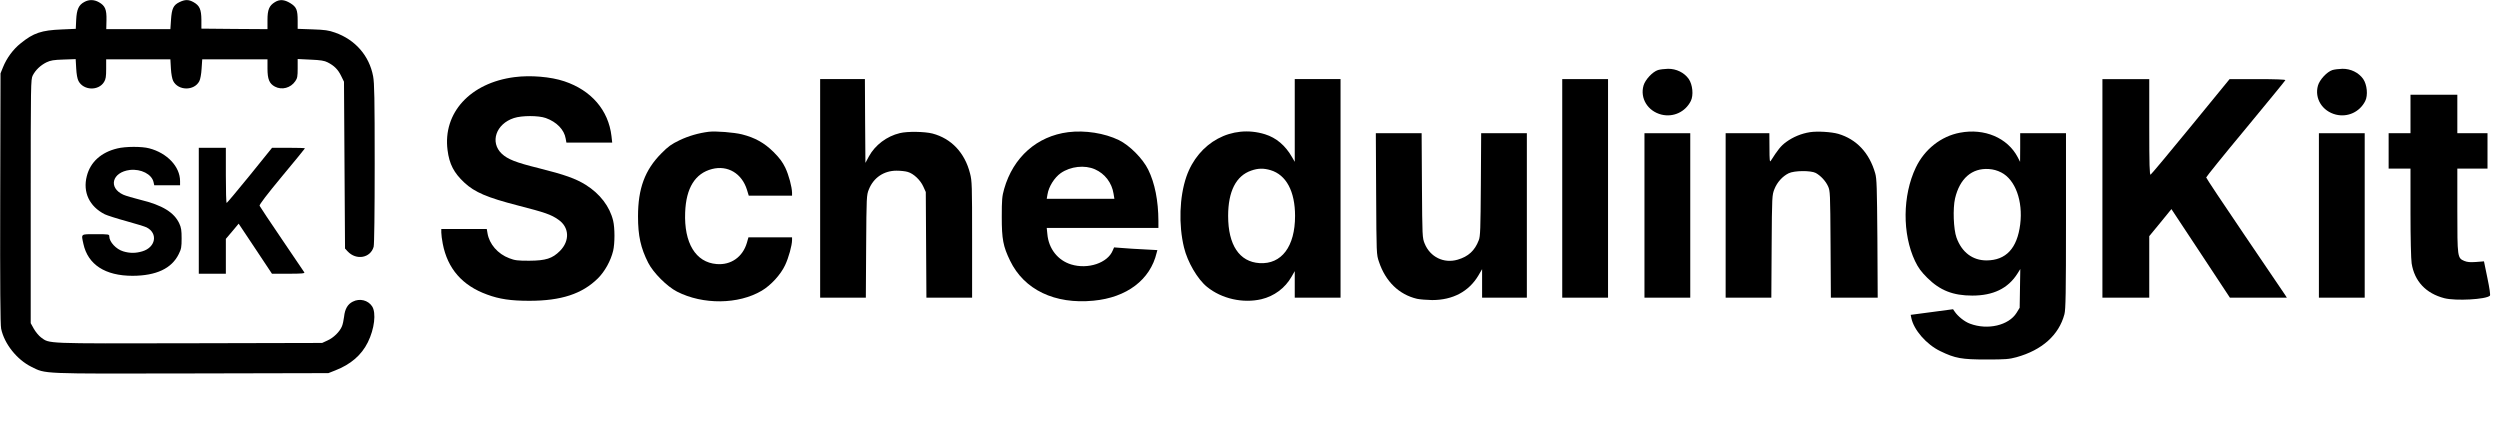
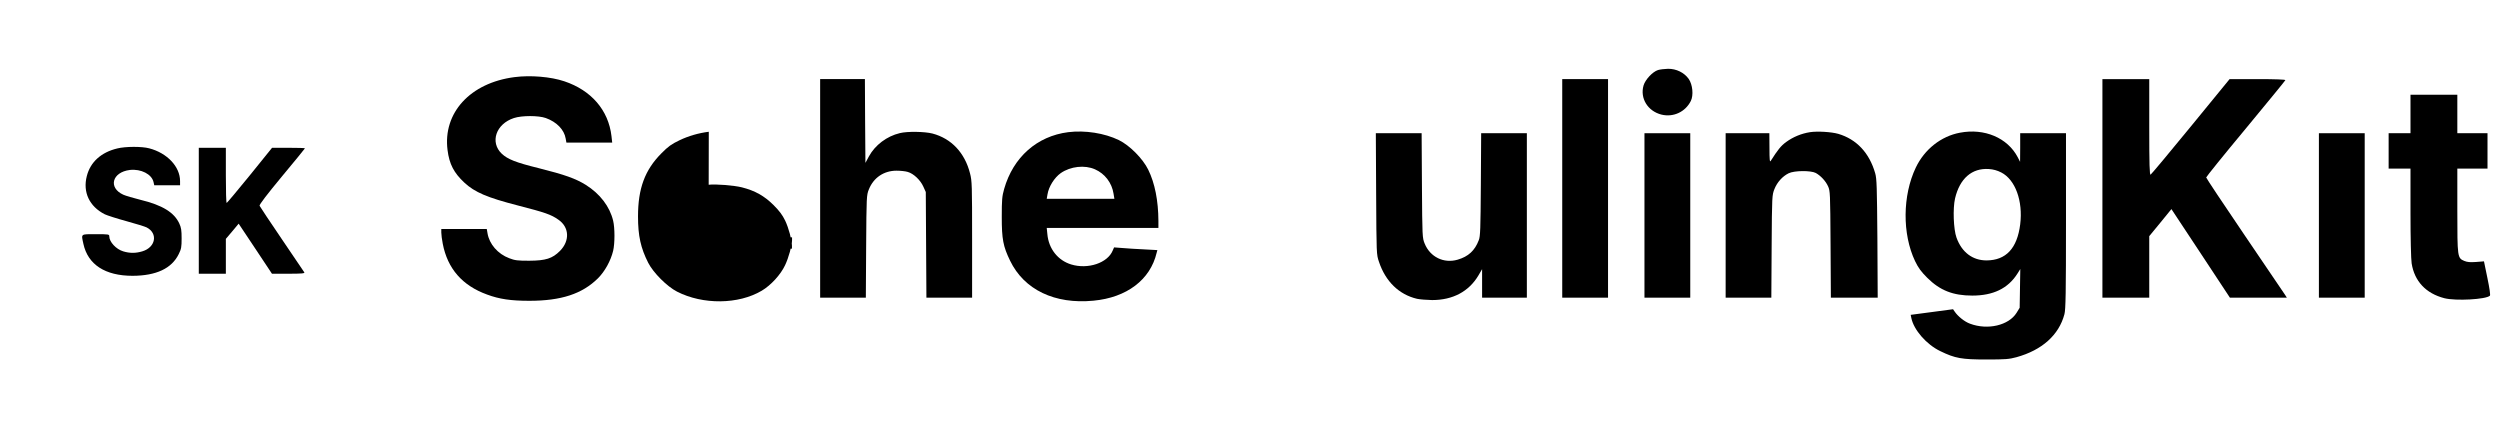
<svg xmlns="http://www.w3.org/2000/svg" class="mx-auto h-12 w-auto" version="1.0" width="2402pt" height="406pt" viewBox="0 0 2402 406" preserveAspectRatio="xMidYMid meet">
  <g transform="translate(0,406) scale(0.1,-0.1)" fill="#000000" stroke="none">
-     <path d="M810 4041 c-54 -29 -73 -71 -78 -172 l-4 -86 -137 -6 c-192 -8 -269 -33 -392 -133 -73 -58 -135 -142 -171 -232 l-23 -57 -3 -1200 c-2 -839 1 -1216 9 -1253 30 -145 151 -297 290 -366 142 -70 73 -67 1537 -64 l1317 3 66 26 c149 58 252 147 313 270 64 129 82 283 41 346 -39 59 -119 79 -185 45 -49 -24 -76 -70 -84 -144 -4 -34 -13 -76 -21 -94 -21 -51 -81 -110 -138 -135 l-52 -24 -1279 -3 c-1402 -3 -1337 -5 -1422 56 -21 16 -52 53 -69 83 l-30 54 0 1170 c0 1137 1 1171 19 1209 27 53 74 98 132 127 40 19 69 24 165 27 l116 4 5 -88 c3 -57 11 -101 22 -122 48 -92 193 -97 246 -9 16 26 20 50 20 125 l0 92 309 0 308 0 5 -88 c3 -54 12 -100 22 -120 49 -95 202 -96 251 -2 10 19 19 69 22 121 l6 89 313 0 314 0 0 -88 c0 -102 17 -145 71 -174 67 -36 152 -13 196 52 20 28 23 46 23 123 l0 90 124 -6 c97 -4 133 -10 164 -26 63 -32 99 -68 129 -129 l28 -57 5 -802 5 -801 25 -27 c83 -89 220 -64 250 44 6 22 10 327 10 798 0 632 -3 775 -15 840 -37 198 -172 352 -366 420 -62 22 -97 27 -216 31 l-143 5 0 77 c0 106 -11 133 -71 170 -58 35 -101 38 -147 10 -56 -34 -72 -73 -72 -173 l0 -87 -317 2 -318 3 0 85 c-1 100 -17 136 -75 169 -48 27 -82 27 -137 0 -57 -28 -73 -61 -80 -170 l-6 -89 -308 0 -308 0 2 88 c2 102 -13 137 -73 171 -47 26 -95 27 -140 2z" />
    <path d="M15930 3387 c-53 -17 -123 -93 -139 -149 -35 -123 41 -246 172 -279 114 -28 229 25 282 130 28 55 18 158 -20 213 -44 61 -119 98 -199 97 -33 -1 -77 -6 -96 -12z" />
-     <path d="M22410 3387 c-53 -17 -123 -93 -139 -149 -35 -123 41 -246 172 -279 114 -28 229 25 282 130 28 55 18 158 -20 213 -44 61 -119 98 -199 97 -33 -1 -77 -6 -96 -12z" />
    <path d="M4943 3319 c-425 -55 -689 -343 -643 -701 17 -135 61 -219 162 -313 99 -92 218 -143 513 -219 264 -68 319 -87 389 -136 106 -72 113 -203 16 -301 -73 -73 -136 -93 -295 -94 -113 0 -138 3 -192 24 -110 41 -192 136 -209 240 l-7 41 -218 0 -219 0 0 -34 c0 -19 6 -68 14 -108 46 -239 188 -402 426 -488 118 -44 230 -60 405 -60 307 0 508 66 660 216 67 67 123 169 146 264 17 71 17 220 0 290 -33 136 -126 258 -263 344 -99 61 -200 97 -454 161 -219 54 -296 85 -353 138 -116 110 -56 287 117 343 76 25 236 25 306 0 104 -37 177 -112 191 -197 l7 -39 220 0 220 0 -7 63 c-29 248 -193 439 -453 526 -130 44 -326 60 -479 40z" />
    <path d="M7880 2250 l0 -1050 219 0 220 0 3 493 c3 480 4 493 26 547 45 113 144 180 266 180 38 0 86 -5 108 -12 56 -16 121 -78 149 -140 l24 -53 3 -507 3 -508 220 0 219 0 0 558 c0 524 -1 564 -20 636 -50 198 -179 335 -361 383 -75 19 -240 22 -313 4 -126 -30 -238 -115 -297 -223 l-34 -63 -3 403 -2 402 -215 0 -215 0 0 -1050z" />
-     <path d="M12440 2903 l0 -398 -26 45 c-64 112 -151 186 -260 220 -317 98 -640 -76 -755 -407 -67 -194 -76 -464 -23 -681 34 -141 131 -306 222 -379 141 -114 344 -159 521 -118 123 29 228 107 290 216 l31 54 0 -127 0 -128 220 0 220 0 0 1050 0 1050 -220 0 -220 0 0 -397z m-232 -478 c150 -45 235 -203 235 -440 0 -294 -130 -466 -341 -453 -194 12 -302 174 -302 453 0 237 76 386 222 436 65 23 119 24 186 4z" />
    <path d="M15010 2250 l0 -1050 220 0 220 0 0 1050 0 1050 -220 0 -220 0 0 -1050z" />
    <path d="M20200 2250 l0 -1050 225 0 225 0 0 296 0 295 107 130 106 130 281 -425 281 -426 274 0 273 0 -17 27 c-10 16 -185 273 -388 572 -204 300 -370 550 -370 556 0 6 170 217 379 468 208 252 381 462 382 467 2 6 -97 10 -266 10 l-270 0 -374 -457 c-205 -251 -379 -458 -385 -461 -10 -3 -13 93 -13 457 l0 461 -225 0 -225 0 0 -1050z" />
    <path d="M23160 2965 l0 -185 -105 0 -105 0 0 -170 0 -170 105 0 105 0 0 -422 c0 -246 5 -450 11 -488 27 -172 137 -289 314 -335 109 -28 402 -12 438 24 6 6 -3 69 -24 170 l-33 160 -76 -6 c-56 -4 -84 -2 -113 10 -66 28 -67 34 -67 487 l0 400 145 0 145 0 0 170 0 170 -145 0 -145 0 0 185 0 185 -225 0 -225 0 0 -185z" />
-     <path d="M6810 2794 c-97 -12 -194 -40 -280 -81 -79 -38 -109 -59 -176 -127 -158 -159 -224 -337 -224 -605 0 -188 26 -304 98 -446 49 -96 181 -228 277 -277 248 -127 590 -124 814 9 88 52 182 155 224 245 34 71 67 191 67 242 l0 26 -209 0 -210 0 -15 -53 c-40 -136 -153 -216 -291 -204 -201 16 -314 202 -302 497 9 235 96 374 258 416 151 39 287 -42 336 -200 l17 -56 208 0 208 0 0 28 c-1 56 -31 169 -65 241 -27 55 -55 93 -113 151 -88 87 -177 137 -303 169 -76 19 -252 33 -319 25z" />
+     <path d="M6810 2794 c-97 -12 -194 -40 -280 -81 -79 -38 -109 -59 -176 -127 -158 -159 -224 -337 -224 -605 0 -188 26 -304 98 -446 49 -96 181 -228 277 -277 248 -127 590 -124 814 9 88 52 182 155 224 245 34 71 67 191 67 242 l0 26 -209 0 -210 0 -15 -53 l17 -56 208 0 208 0 0 28 c-1 56 -31 169 -65 241 -27 55 -55 93 -113 151 -88 87 -177 137 -303 169 -76 19 -252 33 -319 25z" />
    <path d="M10263 2790 c-299 -38 -528 -240 -615 -545 -20 -71 -23 -102 -23 -270 0 -213 13 -282 80 -420 135 -279 429 -420 801 -384 320 30 546 201 607 460 l7 26 -128 7 c-70 3 -163 9 -208 13 l-80 6 -13 -30 c-49 -120 -238 -183 -399 -134 -128 39 -217 151 -229 292 l-6 59 537 0 536 0 0 68 c-1 194 -34 362 -98 492 -52 106 -178 233 -282 284 -139 67 -324 96 -487 76z m258 -357 c95 -42 162 -130 178 -234 l8 -49 -325 0 -325 0 7 41 c12 76 66 162 128 206 94 65 230 80 329 36z" />
    <path d="M17390 2790 c-83 -13 -162 -46 -228 -94 -52 -38 -80 -74 -149 -182 -9 -15 -12 9 -12 124 l-1 142 -210 0 -210 0 0 -790 0 -790 219 0 220 0 3 493 c3 489 4 492 27 551 26 65 77 122 136 151 54 27 214 28 261 3 47 -26 95 -77 118 -128 20 -44 21 -62 24 -557 l3 -513 225 0 225 0 -3 568 c-4 499 -6 574 -21 627 -56 196 -179 327 -355 379 -67 19 -201 27 -272 16z" />
    <path d="M18831 2785 c-181 -34 -340 -159 -424 -335 -128 -268 -131 -638 -7 -899 32 -66 57 -100 118 -161 121 -120 246 -170 432 -170 200 0 342 68 432 209 l29 46 -3 -186 -3 -186 -30 -49 c-75 -120 -277 -168 -447 -104 -53 19 -117 71 -148 117 l-15 22 -203 -27 -204 -27 6 -30 c23 -114 145 -255 279 -319 142 -69 205 -80 442 -80 185 0 219 3 289 22 246 68 408 213 461 413 12 45 15 198 15 897 l0 842 -220 0 -220 0 0 -137 -1 -138 -23 45 c-98 186 -319 280 -555 235z m397 -382 c135 -69 210 -274 182 -499 -29 -230 -136 -345 -323 -346 -135 0 -238 78 -289 219 -29 81 -36 280 -14 376 45 192 162 294 325 283 43 -3 80 -13 119 -33z" />
    <path d="M13222 2198 c3 -580 3 -583 27 -653 63 -189 192 -315 366 -356 28 -6 93 -11 145 -12 199 0 353 82 445 237 l35 60 0 -137 0 -137 215 0 215 0 0 790 0 790 -219 0 -220 0 -3 -492 c-3 -429 -5 -499 -20 -536 -38 -100 -100 -157 -203 -187 -133 -39 -265 26 -317 155 -22 54 -23 65 -26 558 l-3 502 -220 0 -220 0 3 -582z" />
    <path d="M15800 1990 l0 -790 220 0 220 0 0 790 0 790 -220 0 -220 0 0 -790z" />
    <path d="M22280 1990 l0 -790 220 0 220 0 0 790 0 790 -220 0 -220 0 0 -790z" />
    <path d="M1128 2634 c-156 -37 -260 -131 -294 -266 -40 -155 25 -292 173 -367 23 -11 116 -41 208 -66 91 -25 179 -52 194 -60 111 -57 87 -192 -42 -230 -64 -19 -120 -19 -183 0 -68 20 -134 91 -134 144 0 20 -5 21 -130 21 -148 0 -140 6 -119 -92 43 -200 209 -308 473 -308 227 1 375 70 443 208 25 50 28 68 28 152 0 76 -4 104 -22 142 -49 107 -163 177 -373 228 -69 17 -143 39 -165 49 -148 67 -108 217 63 238 107 12 210 -41 227 -116 l7 -31 124 0 124 0 0 40 c0 139 -124 270 -297 315 -71 19 -228 18 -305 -1z" />
    <path d="M1910 2035 l0 -605 130 0 130 0 0 168 0 167 62 73 61 73 160 -240 160 -241 159 0 c125 0 158 3 152 13 -4 6 -101 150 -216 319 -114 168 -211 313 -214 321 -4 10 70 107 215 282 122 146 221 268 221 270 0 3 -71 5 -158 5 l-158 0 -214 -265 c-118 -145 -218 -264 -222 -265 -5 0 -8 119 -8 265 l0 265 -130 0 -130 0 0 -605z" />
  </g>
</svg>